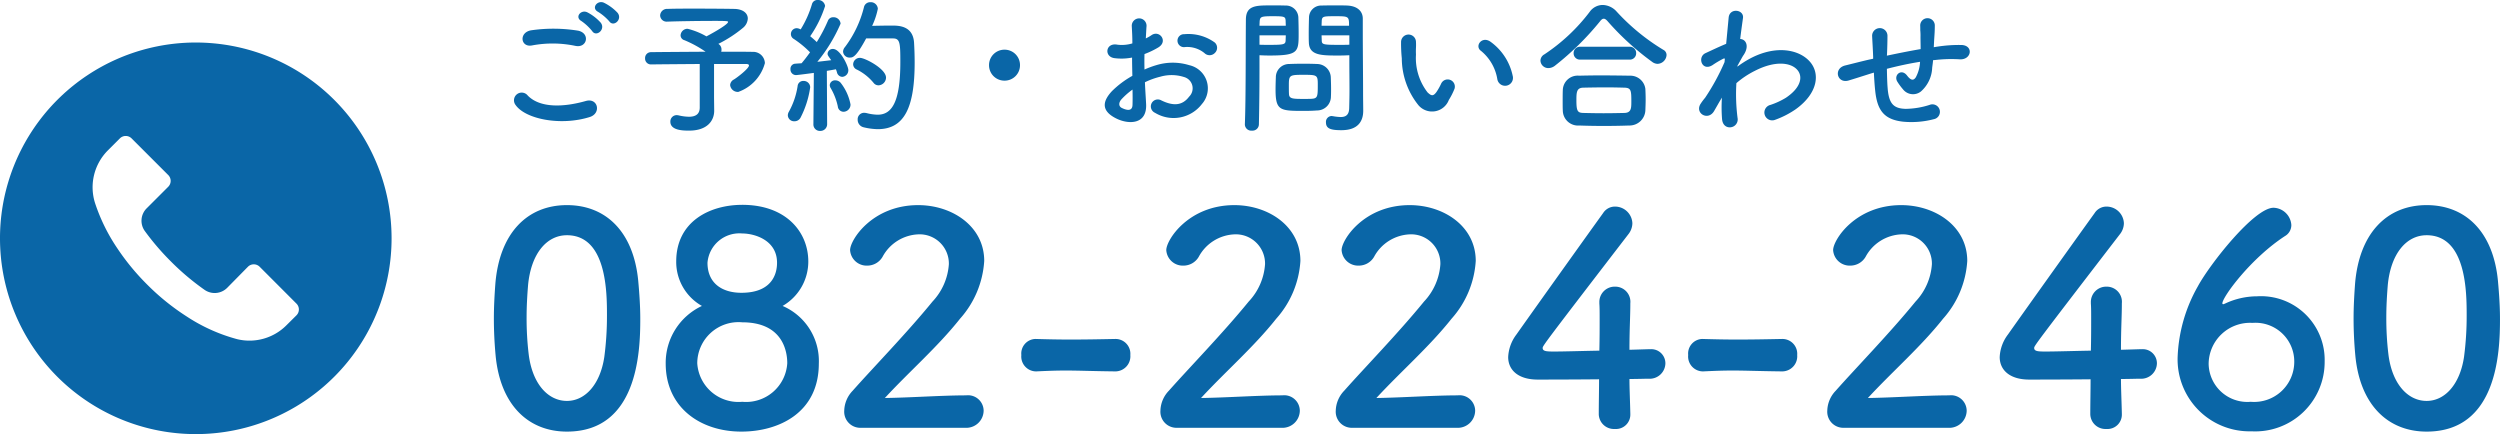
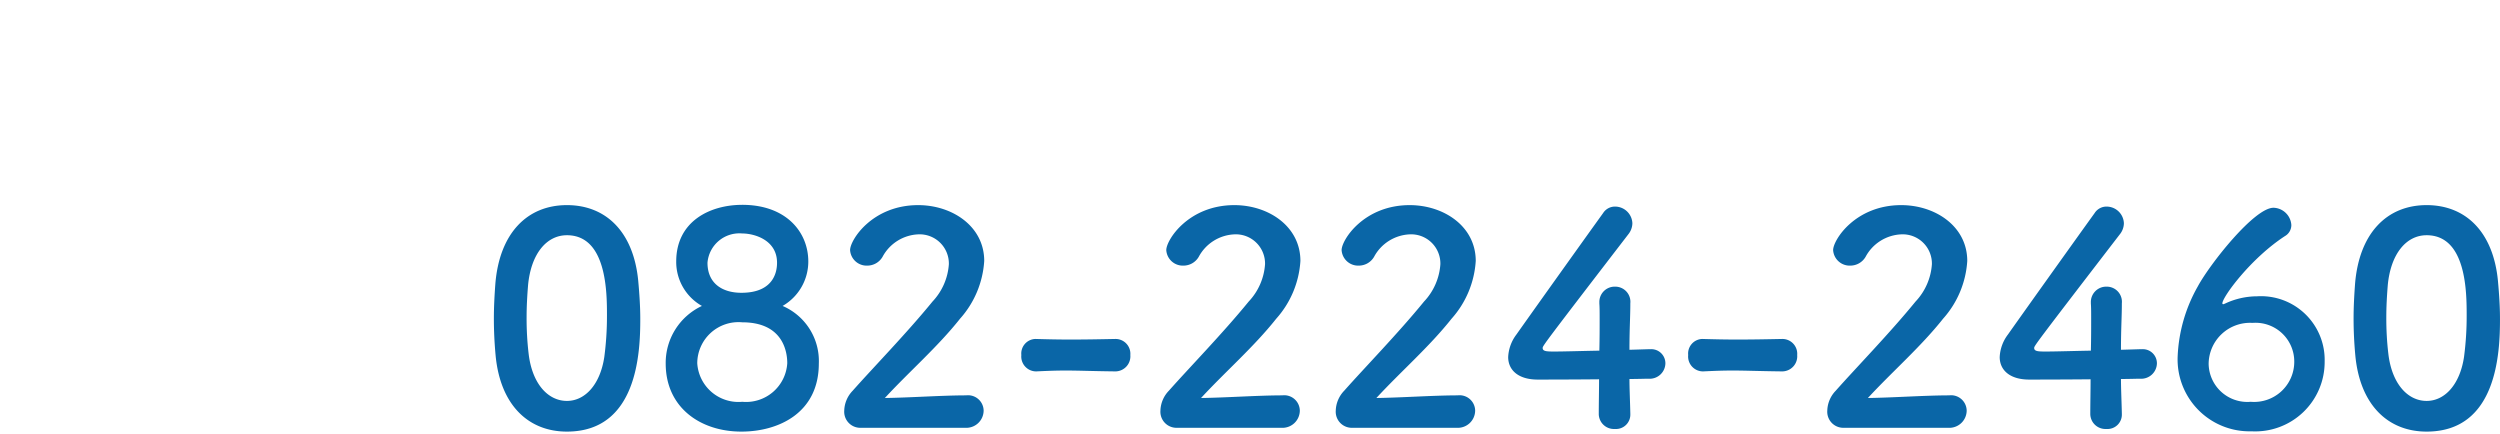
<svg xmlns="http://www.w3.org/2000/svg" width="171.102" height="29.711" viewBox="0 0 171.102 29.711">
  <g transform="translate(18316 21944.811)">
-     <path d="M8.7-6.8c.29.42.92-.13.57-.58a3.214,3.214,0,0,0-.93-.69c-.45-.21-.9.36-.41.62A3.45,3.45,0,0,1,8.7-6.8Zm-.58.1a3.21,3.21,0,0,0-.91-.71c-.44-.23-.9.32-.42.59a3.484,3.484,0,0,1,.74.69C7.81-5.7,8.46-6.24,8.12-6.7ZM6.38-5.12c.81.17,1.03-.86.19-1.04a10.617,10.617,0,0,0-3.19-.03c-.89.13-.76,1.19.03,1.04A7.6,7.6,0,0,1,6.38-5.12ZM7.36-.25c.81-.25.57-1.33-.26-1.1-1.51.43-3.13.5-3.98-.37a.527.527,0,0,0-.83.65C2.98-.1,5.38.37,7.36-.25ZM15.87-1.6V-3.88h2.2c.13,0,.19.04.19.1,0,.21-.81.83-1.03.96a.465.465,0,0,0-.26.38.528.528,0,0,0,.56.47,2.888,2.888,0,0,0,1.82-1.97.8.8,0,0,0-.85-.77c-.32-.01-1.15-.01-2.14-.01a.389.389,0,0,0,.02-.15.443.443,0,0,0-.15-.34.265.265,0,0,1-.06-.05,8.767,8.767,0,0,0,1.7-1.11.88.88,0,0,0,.31-.62c0-.36-.32-.65-.93-.66-.54-.01-1.61-.02-2.63-.02-.74,0-1.46,0-1.93.02a.47.47,0,0,0-.51.45.443.443,0,0,0,.49.42h.03c.77-.03,2.27-.05,3.22-.05.87,0,.91.02.91.07,0,.21-1.46.98-1.48.99a4.965,4.965,0,0,0-1.29-.52.474.474,0,0,0-.48.44.349.349,0,0,0,.26.34,7.751,7.751,0,0,1,1.45.79c-1.47.01-3.02.02-3.74.03a.4.4,0,0,0-.4.42.4.4,0,0,0,.4.42h.01c.67-.01,2.02-.02,3.33-.03V-.9c0,.4-.22.63-.74.63a3.264,3.264,0,0,1-.69-.09.784.784,0,0,0-.14-.02.433.433,0,0,0-.44.45c0,.6.88.61,1.28.61,1.27,0,1.72-.7,1.72-1.36V-.7ZM28.12-5.63c.48,0,.5.32.5,1.63,0,2.74-.59,3.59-1.55,3.59a3.236,3.236,0,0,1-.76-.11,1,1,0,0,0-.16-.02.44.44,0,0,0-.45.47.526.526,0,0,0,.4.52,4.4,4.4,0,0,0,.97.13c1.81,0,2.53-1.45,2.53-4.57,0-.52-.02-.99-.04-1.34-.07-1.17-1.05-1.18-1.53-1.18-.41,0-.94.01-1.34.02a5.089,5.089,0,0,0,.39-1.17.481.481,0,0,0-.51-.45.435.435,0,0,0-.44.34,7.545,7.545,0,0,1-1.3,2.73.508.508,0,0,0-.13.31.44.44,0,0,0,.47.41c.2,0,.42-.03,1.11-1.31Zm-.99,3.21a.537.537,0,0,0,.51-.53c0-.6-1.44-1.35-1.78-1.35a.457.457,0,0,0-.47.44.4.4,0,0,0,.25.36,3.5,3.5,0,0,1,1.14.9A.422.422,0,0,0,27.13-2.42ZM22.67.24a.44.44,0,0,0,.46.46.459.459,0,0,0,.48-.47l-.02-3.64c.25-.04.47-.08.62-.11a1.587,1.587,0,0,1,.07.2.391.391,0,0,0,.36.32.448.448,0,0,0,.42-.47c0-.26-.55-1.44-1.05-1.44a.355.355,0,0,0-.37.32c0,.1.02.13.25.45-.25.03-.59.07-.95.11a10.961,10.961,0,0,0,1.59-2.61.478.478,0,0,0-.5-.44.378.378,0,0,0-.37.25,10.913,10.913,0,0,1-.76,1.45c-.13-.13-.29-.27-.45-.4a7.758,7.758,0,0,0,1.02-2.07.475.475,0,0,0-.5-.41.386.386,0,0,0-.4.29,7.05,7.05,0,0,1-.77,1.72l-.05-.02a.525.525,0,0,0-.23-.06.4.4,0,0,0-.39.4.378.378,0,0,0,.19.33,6.782,6.782,0,0,1,1.12.92c-.2.28-.4.54-.58.75-.17.01-.31.02-.44.03a.346.346,0,0,0-.32.37.384.384,0,0,0,.37.41c.12,0,1.22-.15,1.23-.15L22.67.23Zm2.06-.85a.491.491,0,0,0,.48-.5,3.422,3.422,0,0,0-.68-1.49.48.48,0,0,0-.36-.16.351.351,0,0,0-.38.32.4.4,0,0,0,.07.22,4.221,4.221,0,0,1,.48,1.24A.4.4,0,0,0,24.73-.61Zm-2.95.42a6.517,6.517,0,0,0,.67-2.09.441.441,0,0,0-.46-.44.382.382,0,0,0-.4.35,5.235,5.235,0,0,1-.6,1.76.5.5,0,0,0-.07.25.426.426,0,0,0,.45.4A.467.467,0,0,0,21.78-.19ZM36.81-3.8a1.054,1.054,0,0,0-1.06-1.06A1.054,1.054,0,0,0,34.69-3.8a1.054,1.054,0,0,0,1.06,1.06A1.054,1.054,0,0,0,36.81-3.8Zm13.34-.84a.486.486,0,0,0-.01-.71,3.064,3.064,0,0,0-2.08-.57.444.444,0,1,0,.05.88,1.868,1.868,0,0,1,1.32.41A.5.5,0,0,0,50.15-4.64ZM45.36-2.63a5.082,5.082,0,0,1,1.05-.38,2.793,2.793,0,0,1,1.62.02.8.8,0,0,1,.35,1.35c-.48.64-1.12.63-1.9.25a.477.477,0,1,0-.43.85,2.442,2.442,0,0,0,3.21-.6,1.623,1.623,0,0,0-.87-2.66,3.837,3.837,0,0,0-2.22-.01,6.156,6.156,0,0,0-.84.31c-.01-.38-.01-.75,0-1.06a5.781,5.781,0,0,0,.94-.45c.7-.42.09-1.21-.45-.85a3,3,0,0,1-.4.23c.02-.3.03-.62.05-.84a.506.506,0,1,0-1.01.01c.02.38.04.7.04,1.17a2.5,2.5,0,0,1-1.01.09c-.83-.17-.95.83-.21.92a3.75,3.75,0,0,0,1.2-.04c0,.4.01.83.02,1.25a6.441,6.441,0,0,0-1.41,1.06c-.53.58-.86,1.29.33,1.87.82.4,2.1.42,2.02-1.01C45.42-1.58,45.38-2.1,45.36-2.63Zm-.85.5c.01.41.01.78,0,1.05-.01.39-.3.42-.73.21-.23-.11-.23-.37-.02-.6A4.909,4.909,0,0,1,44.51-2.13ZM59.35-4.48v.41c0,.62.01,1.29.01,1.95,0,.43-.01.86-.02,1.26-.01.49-.26.61-.59.61a3.585,3.585,0,0,1-.53-.06c-.03,0-.05-.01-.08-.01a.4.4,0,0,0-.39.44c0,.44.36.53,1.06.53C59.95.65,60.3.03,60.3-.68c0-.35-.01-.77-.01-1.24,0-1.27-.02-2.82-.02-4.32v-.75c0-.45-.31-.85-1.05-.89-.17-.01-.45-.01-.74-.01-.41,0-.83,0-1.02.01a.831.831,0,0,0-.87.79c-.01.35-.02.73-.02,1.1,0,.23,0,.45.01.65.03.88.86.88,2.04.88C58.91-4.46,59.17-4.47,59.35-4.48ZM58.09-1.65c.01-.17.01-.35.01-.52,0-.28-.01-.56-.02-.82a.948.948,0,0,0-.93-.89c-.21-.01-.57-.02-.94-.02s-.73.01-.97.02a.907.907,0,0,0-.92.9c-.01.27-.02.55-.02.84,0,1.45.29,1.47,1.95,1.47.33,0,.65-.01.88-.03A.951.951,0,0,0,58.09-1.65ZM53.16.25c.03-1.41.04-2.77.04-3.84v-.89c.18.01.43.02.69.02,1.98,0,1.99-.25,1.99-1.53,0-.37-.01-.75-.02-1.1a.85.85,0,0,0-.89-.79c-.19-.01-.6-.01-.98-.01-1.04,0-1.72,0-1.72.98-.02,2.17,0,5.33-.07,7.16V.27a.435.435,0,0,0,.48.41A.438.438,0,0,0,53.16.25ZM57.45-6.5c0-.12.01-.23.01-.33.02-.32.13-.32.93-.32.92,0,.94.01.94.65Zm1.9,1.3c-.14.01-.46.01-.79.01-1.06,0-1.09-.04-1.1-.32,0-.1-.01-.21-.01-.33h1.9ZM53.2-6.5c0-.09.01-.18.01-.26.02-.36.09-.39.91-.39.8,0,.85.03.87.31,0,.1.01.22.01.34Zm1.8.66c0,.12-.01.23-.01.33-.01.28-.08.32-1.05.32-.3,0-.6,0-.74-.01v-.64ZM56.79-1.5c-.13.01-.36.01-.59.01-.71,0-.96-.01-.98-.32-.01-.16-.01-.37-.01-.57,0-.73.02-.76.98-.76.94,0,1,.01,1,.64C57.19-1.68,57.19-1.53,56.79-1.5ZM70.53-3.07a3.836,3.836,0,0,0-1.5-2.32c-.6-.45-1.14.29-.66.62a3.155,3.155,0,0,1,1.11,1.94A.539.539,0,1,0,70.53-3.07ZM66.16-1.42a4.576,4.576,0,0,0,.39-.77.491.491,0,0,0-.91-.36,3.932,3.932,0,0,1-.33.59c-.22.3-.35.27-.61.02a3.844,3.844,0,0,1-.79-2.58c-.02-.46.02-.48,0-.87a.51.51,0,1,0-1.02.01,9.962,9.962,0,0,0,.05,1.11,5.159,5.159,0,0,0,1.13,3.2A1.227,1.227,0,0,0,66.16-1.42Zm14.9-3.07a.394.394,0,0,0-.22-.36,14.471,14.471,0,0,1-3.19-2.61,1.326,1.326,0,0,0-.96-.46,1.1,1.1,0,0,0-.89.47,12.651,12.651,0,0,1-3.1,2.91.5.5,0,0,0-.27.43.535.535,0,0,0,.55.51.747.747,0,0,0,.45-.17,19.3,19.3,0,0,0,3.06-3.01c.1-.13.18-.2.27-.2s.18.07.29.2A18.471,18.471,0,0,0,80.11-4a.647.647,0,0,0,.33.11A.641.641,0,0,0,81.06-4.49Zm-2.54.31a.43.43,0,0,0,.46-.44.43.43,0,0,0-.46-.44H75.16a.43.43,0,0,0-.46.44.43.43,0,0,0,.46.44ZM79.61-.7c.01-.25.02-.51.02-.76s-.01-.51-.02-.72a1.035,1.035,0,0,0-1.06-.9c-.64-.01-1.35-.02-2.01-.02-.54,0-1.05.01-1.47.02a1.016,1.016,0,0,0-1.11.99c-.01.23-.01.52-.01.8,0,.21,0,.42.01.6A1.042,1.042,0,0,0,75.09.33q.84.03,1.68.03c.57,0,1.15-.01,1.73-.03A1.087,1.087,0,0,0,79.61-.7Zm-1.42.17c-.46.01-.95.02-1.44.02s-.95-.01-1.38-.02c-.39-.01-.48-.11-.48-.85,0-.56.01-.87.47-.88s1.02-.02,1.56-.02c.45,0,.88.01,1.25.02.46.01.48.19.48.94C78.65-.87,78.65-.55,78.19-.53Zm6.66-1.05A10.08,10.08,0,0,0,84.86-.1c.04.43.33.59.6.55a.539.539,0,0,0,.46-.64,12.628,12.628,0,0,1-.08-2.38,6,6,0,0,1,1.26-.84c1.38-.71,2.42-.57,2.87-.11s.32,1.24-.74,1.95a5.1,5.1,0,0,1-1.06.49.536.536,0,1,0,.32,1.02,6.126,6.126,0,0,0,1.42-.73c1.51-1.09,1.68-2.44.95-3.26s-2.31-1.15-4.09-.2a6.773,6.773,0,0,0-.86.55v-.05c.2-.36.35-.64.4-.71.45-.64.18-1.12-.21-1.13.07-.58.14-1.07.19-1.43.09-.59-.92-.73-.98-.03-.04.43-.1,1.06-.17,1.79-.51.21-1.05.47-1.42.64-.57.27-.24,1.27.48.82a6.518,6.518,0,0,1,.72-.43.165.165,0,0,1,.13-.02l-.02.24A15.1,15.1,0,0,1,83.7-1.57a4.058,4.058,0,0,0-.3.4c-.44.66.51,1.22.92.5.18-.31.33-.58.47-.81Zm10.4-1.71c.02.42.05.88.09,1.24.14,1.36.62,1.98,1.93,2.12A6.019,6.019,0,0,0,99.34-.1a.513.513,0,1,0-.28-.98,5.566,5.566,0,0,1-1.63.27c-.84-.02-1.16-.36-1.24-1.44-.03-.35-.04-.83-.05-1.3.66-.17,1.44-.35,2.27-.48a2.474,2.474,0,0,1-.29,1.06c-.14.21-.31.26-.6-.12-.39-.51-.93-.03-.67.41a4.014,4.014,0,0,0,.39.53A.871.871,0,0,0,98.47-2a2.276,2.276,0,0,0,.77-1.62c.02-.17.05-.35.06-.52.14-.01.27-.03.41-.04a9.5,9.5,0,0,1,1.41-.02c.81.05.97-.93.15-.98a9.512,9.512,0,0,0-1.66.11c-.09.01-.17.03-.26.04.01-.2.02-.4.03-.57.02-.28.04-.57.04-.91a.5.5,0,0,0-1-.01c.01.22,0,.31.01.39a3.685,3.685,0,0,1,.01.4c0,.25.01.53.01.83-.82.14-1.65.31-2.31.45l.01-.13c.02-.47.03-.93.03-1.25a.525.525,0,0,0-1.05.04c.02.43.05.84.07,1.42v.13l-.28.06c-.44.1-1.18.29-1.63.4-.83.2-.56,1.26.23,1.03.3-.09.68-.21,1.56-.49Z" transform="translate(-18283 -21936.551)" fill="#0a66a7" />
    <path d="M6,.38c4.84,0,5.02-5.44,5.02-7.7,0-.86-.06-1.74-.14-2.62-.32-3.34-2.2-5.18-4.88-5.18-2.72,0-4.62,1.92-4.9,5.4C1.04-8.9,1-8.12,1-7.36c0,.84.04,1.68.12,2.54C1.44-1.46,3.34.38,6,.38Zm0-2.1c-1.3,0-2.38-1.18-2.62-3.22a20.718,20.718,0,0,1-.14-2.5c0-.72.04-1.46.1-2.2.2-2.14,1.26-3.42,2.66-3.42,2.74,0,2.74,3.96,2.74,5.5a21.334,21.334,0,0,1-.18,2.82C8.28-2.84,7.24-1.72,6-1.72Zm14.76-6.5a3.506,3.506,0,0,0,1.76-3.04c0-2.02-1.52-3.88-4.52-3.88-2.2,0-4.52,1.12-4.52,3.88a3.457,3.457,0,0,0,1.76,3.04,4.3,4.3,0,0,0-2.48,3.94c0,3,2.36,4.66,5.18,4.66,2.52,0,5.3-1.26,5.3-4.66A4.1,4.1,0,0,0,20.76-8.22Zm-.38-2.96c0,.42-.08,2.06-2.44,2.06-1.28,0-2.32-.62-2.32-2.06a2.19,2.19,0,0,1,2.38-2C18.82-13.18,20.38-12.74,20.38-11.18Zm.7,6.88A2.824,2.824,0,0,1,18-1.66,2.824,2.824,0,0,1,14.92-4.3,2.823,2.823,0,0,1,18-7.1C20.68-7.1,21.08-5.24,21.08-4.3ZM33.26.12a1.189,1.189,0,0,0,1.26-1.18,1.068,1.068,0,0,0-1.2-1.04c-1.64,0-3.9.16-5.56.18,1.66-1.8,3.62-3.5,5.14-5.42a6.537,6.537,0,0,0,1.66-3.96c0-2.38-2.2-3.82-4.52-3.82-3.14,0-4.66,2.38-4.66,3.08a1.134,1.134,0,0,0,1.18,1.06,1.209,1.209,0,0,0,1.04-.6,2.914,2.914,0,0,1,2.46-1.54,2,2,0,0,1,2.08,2.04,4.126,4.126,0,0,1-1.12,2.56c-1.76,2.16-4.08,4.54-5.46,6.1a2.038,2.038,0,0,0-.58,1.36A1.1,1.1,0,0,0,26.1.12ZM43.54-3.74a1.034,1.034,0,0,0,1.02-1.12,1.014,1.014,0,0,0-1-1.1h-.04c-.96.02-2.04.04-3.08.04-.84,0-1.66-.02-2.36-.04h-.04a1,1,0,0,0-.94,1.1,1.019,1.019,0,0,0,1.02,1.12c.82-.04,1.42-.06,2.02-.06.88,0,1.76.04,3.38.06ZM54.9.12a1.189,1.189,0,0,0,1.26-1.18,1.068,1.068,0,0,0-1.2-1.04c-1.64,0-3.9.16-5.56.18,1.66-1.8,3.62-3.5,5.14-5.42A6.537,6.537,0,0,0,56.2-11.3c0-2.38-2.2-3.82-4.52-3.82-3.14,0-4.66,2.38-4.66,3.08a1.134,1.134,0,0,0,1.18,1.06,1.209,1.209,0,0,0,1.04-.6,2.914,2.914,0,0,1,2.46-1.54,2,2,0,0,1,2.08,2.04,4.126,4.126,0,0,1-1.12,2.56c-1.76,2.16-4.08,4.54-5.46,6.1a2.038,2.038,0,0,0-.58,1.36A1.1,1.1,0,0,0,47.74.12Zm12,0a1.189,1.189,0,0,0,1.26-1.18,1.068,1.068,0,0,0-1.2-1.04c-1.64,0-3.9.16-5.56.18,1.66-1.8,3.62-3.5,5.14-5.42A6.537,6.537,0,0,0,68.2-11.3c0-2.38-2.2-3.82-4.52-3.82-3.14,0-4.66,2.38-4.66,3.08a1.134,1.134,0,0,0,1.18,1.06,1.209,1.209,0,0,0,1.04-.6,2.914,2.914,0,0,1,2.46-1.54,2,2,0,0,1,2.08,2.04,4.126,4.126,0,0,1-1.12,2.56c-1.76,2.16-4.08,4.54-5.46,6.1a2.038,2.038,0,0,0-.58,1.36A1.1,1.1,0,0,0,59.74.12ZM78.72-3.22c.58,0,1.06-.02,1.3-.02a1.076,1.076,0,0,0,1.16-1.04.966.966,0,0,0-1.02-.98H80.1c-.1,0-.64.02-1.38.04,0-1.48.06-2.24.06-3.18a1.036,1.036,0,0,0-1.04-1.14,1.049,1.049,0,0,0-1.08,1.08v.08c.02.26.02.62.02,1.06,0,.6,0,1.36-.02,2.16-1.18.02-2.38.06-3.06.06-.5,0-.82,0-.82-.24,0-.14,0-.16,5.86-7.78a1.236,1.236,0,0,0,.28-.76,1.187,1.187,0,0,0-1.18-1.14.959.959,0,0,0-.82.44c-1.44,2-4.74,6.62-5.94,8.32a2.753,2.753,0,0,0-.56,1.54c0,.88.68,1.54,2.02,1.54.2,0,2.26,0,4.2-.02,0,.82-.02,1.64-.02,2.34A1.037,1.037,0,0,0,77.72.2.984.984,0,0,0,78.78-.82V-.86C78.76-1.76,78.72-2.56,78.72-3.22Zm10.46-.52A1.034,1.034,0,0,0,90.2-4.86a1.014,1.014,0,0,0-1-1.1h-.04c-.96.02-2.04.04-3.08.04-.84,0-1.66-.02-2.36-.04h-.04a1,1,0,0,0-.94,1.1,1.019,1.019,0,0,0,1.02,1.12c.82-.04,1.42-.06,2.02-.06.88,0,1.76.04,3.38.06ZM100.54.12a1.189,1.189,0,0,0,1.26-1.18,1.068,1.068,0,0,0-1.2-1.04c-1.64,0-3.9.16-5.56.18,1.66-1.8,3.62-3.5,5.14-5.42a6.537,6.537,0,0,0,1.66-3.96c0-2.38-2.2-3.82-4.52-3.82-3.14,0-4.66,2.38-4.66,3.08a1.134,1.134,0,0,0,1.18,1.06,1.209,1.209,0,0,0,1.04-.6,2.914,2.914,0,0,1,2.46-1.54,2,2,0,0,1,2.08,2.04A4.126,4.126,0,0,1,98.3-8.52c-1.76,2.16-4.08,4.54-5.46,6.1a2.038,2.038,0,0,0-.58,1.36A1.1,1.1,0,0,0,93.38.12Zm11.82-3.34c.58,0,1.06-.02,1.3-.02a1.076,1.076,0,0,0,1.16-1.04.966.966,0,0,0-1.02-.98h-.06c-.1,0-.64.02-1.38.04,0-1.48.06-2.24.06-3.18a1.036,1.036,0,0,0-1.04-1.14,1.049,1.049,0,0,0-1.08,1.08v.08c.02.26.02.62.02,1.06,0,.6,0,1.36-.02,2.16-1.18.02-2.38.06-3.06.06-.5,0-.82,0-.82-.24,0-.14,0-.16,5.86-7.78a1.236,1.236,0,0,0,.28-.76,1.187,1.187,0,0,0-1.18-1.14.959.959,0,0,0-.82.44c-1.44,2-4.74,6.62-5.94,8.32a2.753,2.753,0,0,0-.56,1.54c0,.88.68,1.54,2.02,1.54.2,0,2.26,0,4.2-.02,0,.82-.02,1.64-.02,2.34A1.037,1.037,0,0,0,111.36.2a.984.984,0,0,0,1.06-1.02V-.86C112.4-1.76,112.36-2.56,112.36-3.22Zm13.94-1.2a4.357,4.357,0,0,0-4.62-4.46,5.177,5.177,0,0,0-2.2.5c-.06.02-.08.04-.12.04a.053.053,0,0,1-.06-.06c0-.42,1.92-3.06,4.28-4.6a.866.866,0,0,0,.44-.76,1.26,1.26,0,0,0-1.22-1.18c-1.32,0-4.36,3.86-5.18,5.38a10.577,10.577,0,0,0-1.38,4.78A4.923,4.923,0,0,0,121.3.36,4.749,4.749,0,0,0,126.3-4.42Zm-2.08.02a2.745,2.745,0,0,1-2.98,2.74,2.649,2.649,0,0,1-2.88-2.6,2.832,2.832,0,0,1,3-2.8A2.651,2.651,0,0,1,124.22-4.4ZM133.28.38c4.84,0,5.02-5.44,5.02-7.7,0-.86-.06-1.74-.14-2.62-.32-3.34-2.2-5.18-4.88-5.18-2.72,0-4.62,1.92-4.9,5.4-.06.82-.1,1.6-.1,2.36,0,.84.04,1.68.12,2.54C128.72-1.46,130.62.38,133.28.38Zm0-2.1c-1.3,0-2.38-1.18-2.62-3.22a20.717,20.717,0,0,1-.14-2.5c0-.72.04-1.46.1-2.2.2-2.14,1.26-3.42,2.66-3.42,2.74,0,2.74,3.96,2.74,5.5a21.334,21.334,0,0,1-.18,2.82C135.56-2.84,134.52-1.72,133.28-1.72Z" transform="translate(-18283.199 -21915.652)" fill="#0a66a7" />
    <g transform="translate(-18316 -21941.9)">
      <g transform="translate(0 0)">
-         <path d="M22.874,3.923A13.4,13.4,0,1,0,26.8,13.4,13.4,13.4,0,0,0,22.874,3.923Zm-2.58,14.743,0,0v0l-.679.674a3.573,3.573,0,0,1-3.372.965,11.874,11.874,0,0,1-3.448-1.545,15.932,15.932,0,0,1-2.72-2.193A16.055,16.055,0,0,1,8.04,14.1a12.506,12.506,0,0,1-1.528-3.091,3.573,3.573,0,0,1,.893-3.649l.8-.8a.567.567,0,0,1,.8,0l0,0,2.51,2.51a.567.567,0,0,1,0,.8l0,0-1.474,1.474a1.2,1.2,0,0,0-.125,1.563,17.239,17.239,0,0,0,1.764,2.059A17.133,17.133,0,0,0,14,16.926a1.21,1.21,0,0,0,1.545-.134l1.425-1.447a.567.567,0,0,1,.8,0l0,0,2.515,2.519A.567.567,0,0,1,20.294,18.666Z" transform="translate(0 0)" fill="#0a66a7" />
-       </g>
+         </g>
    </g>
  </g>
</svg>